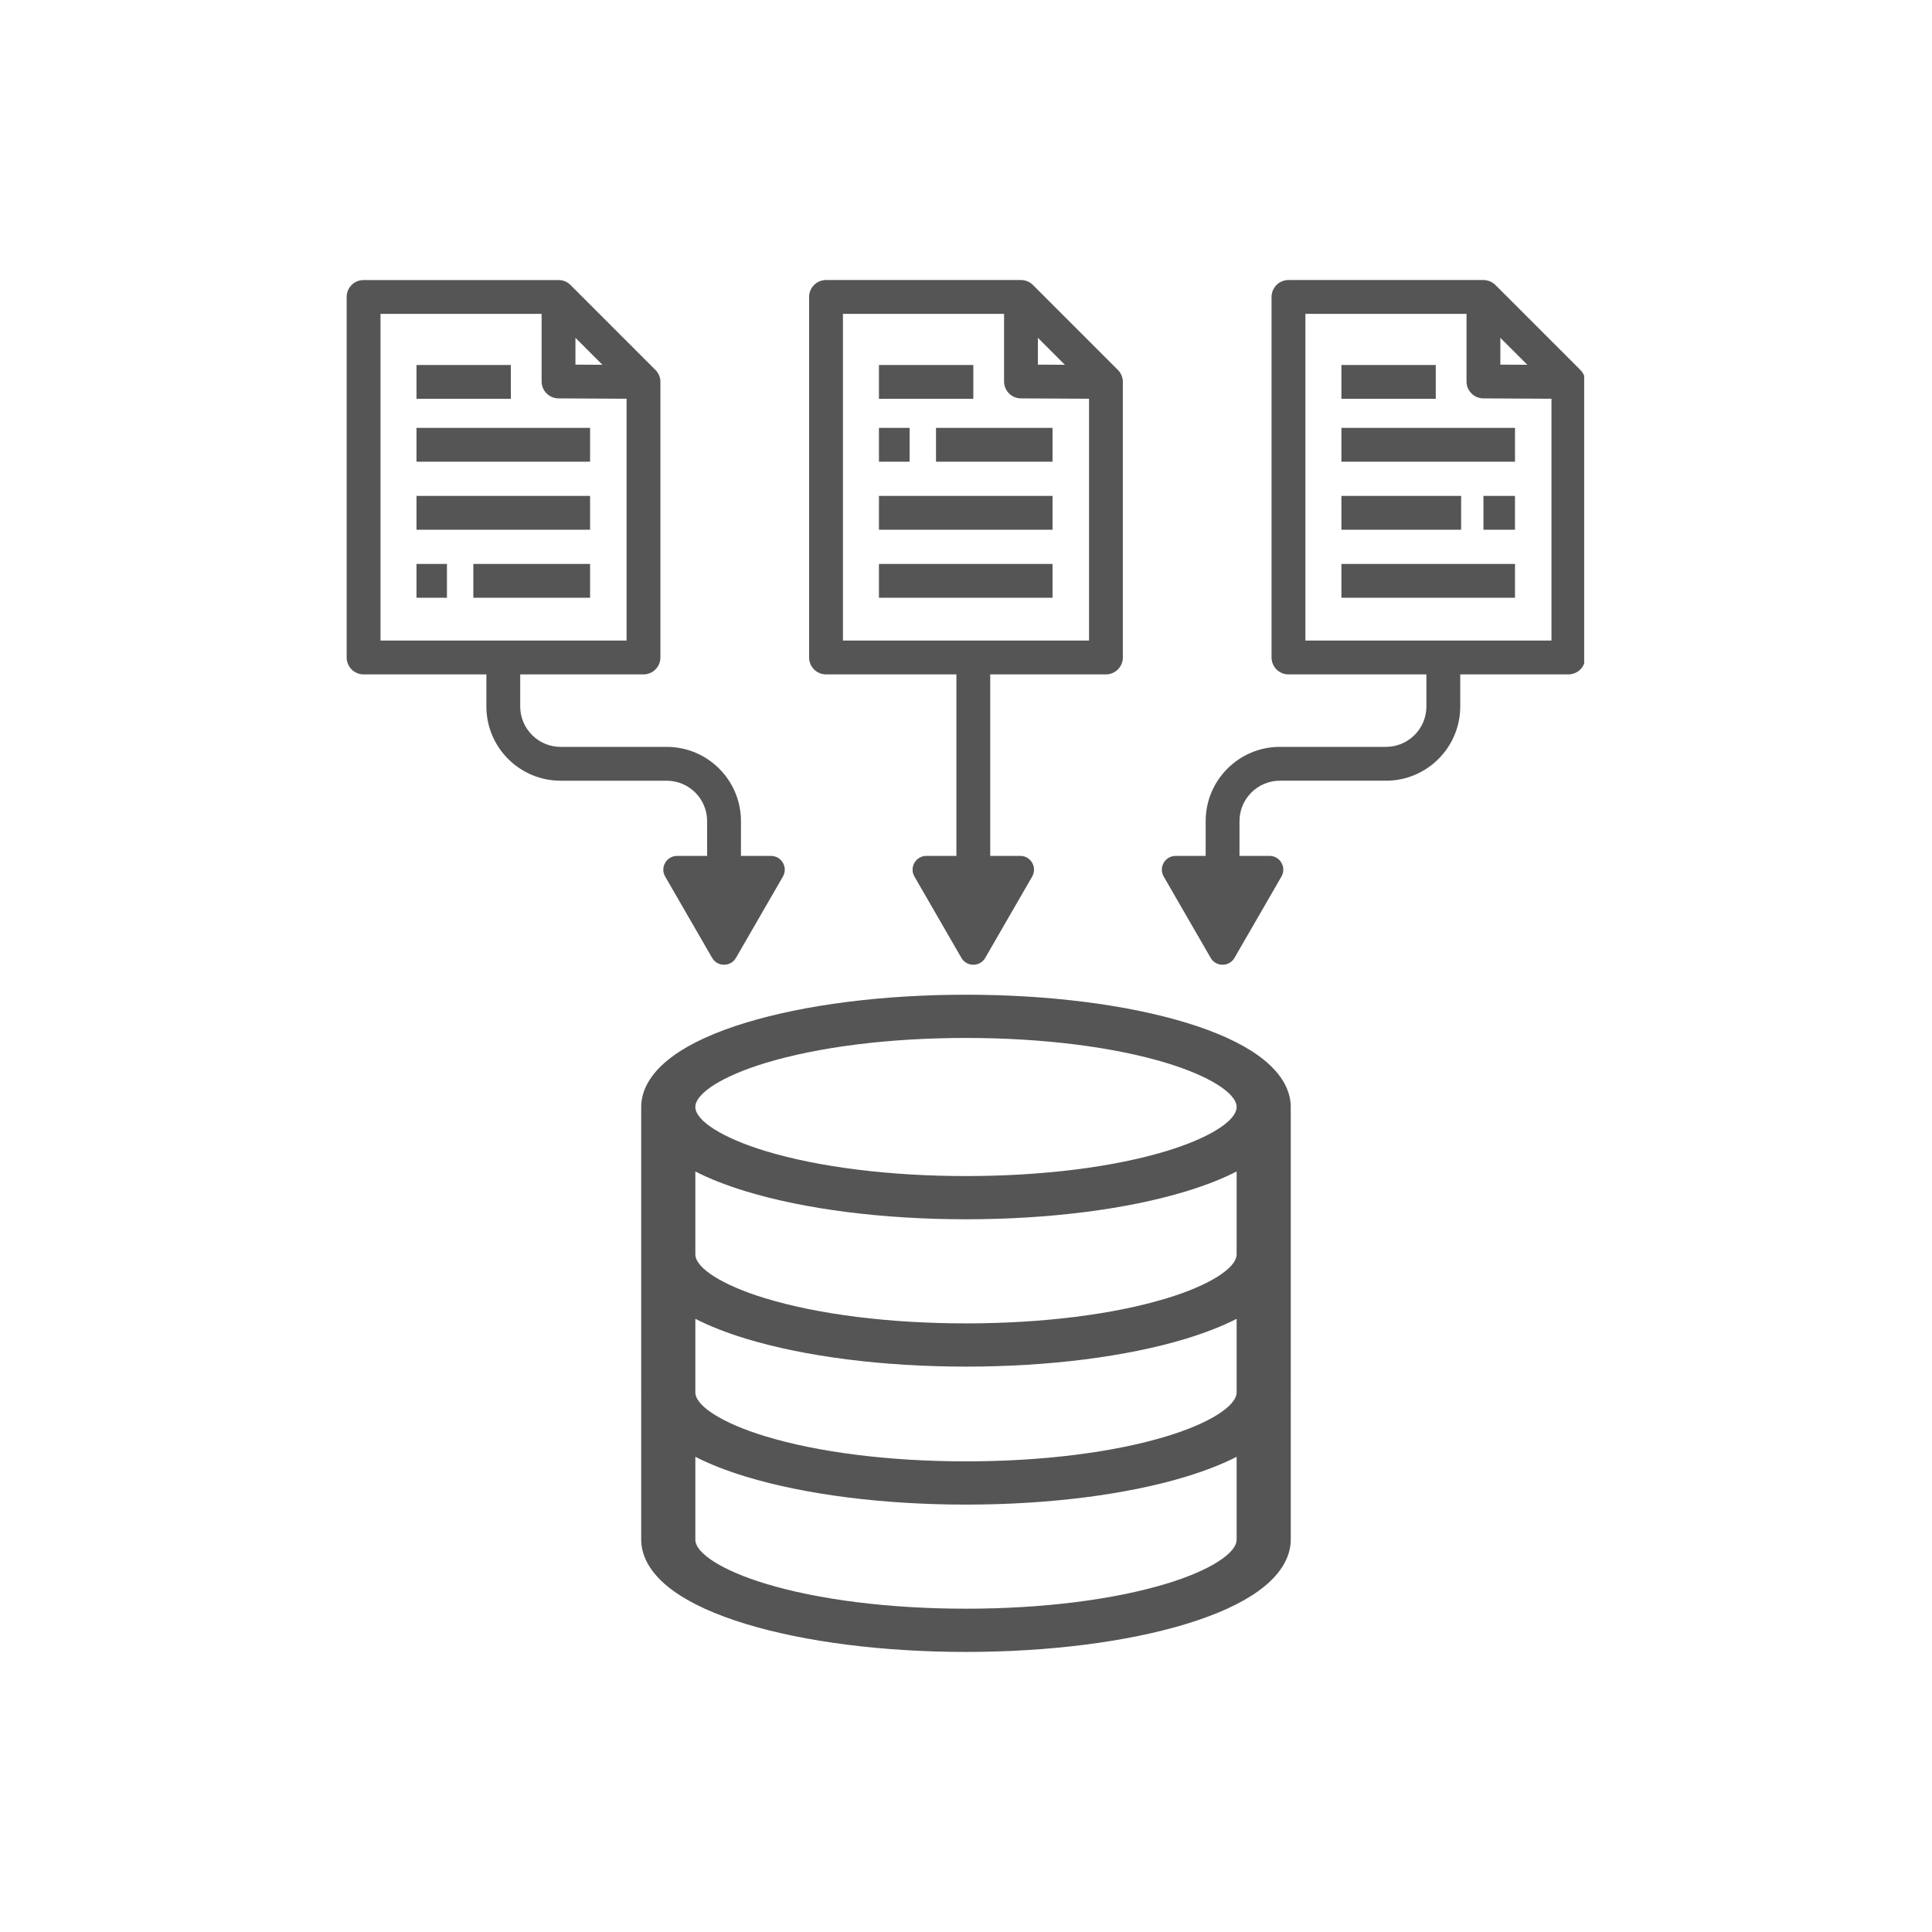
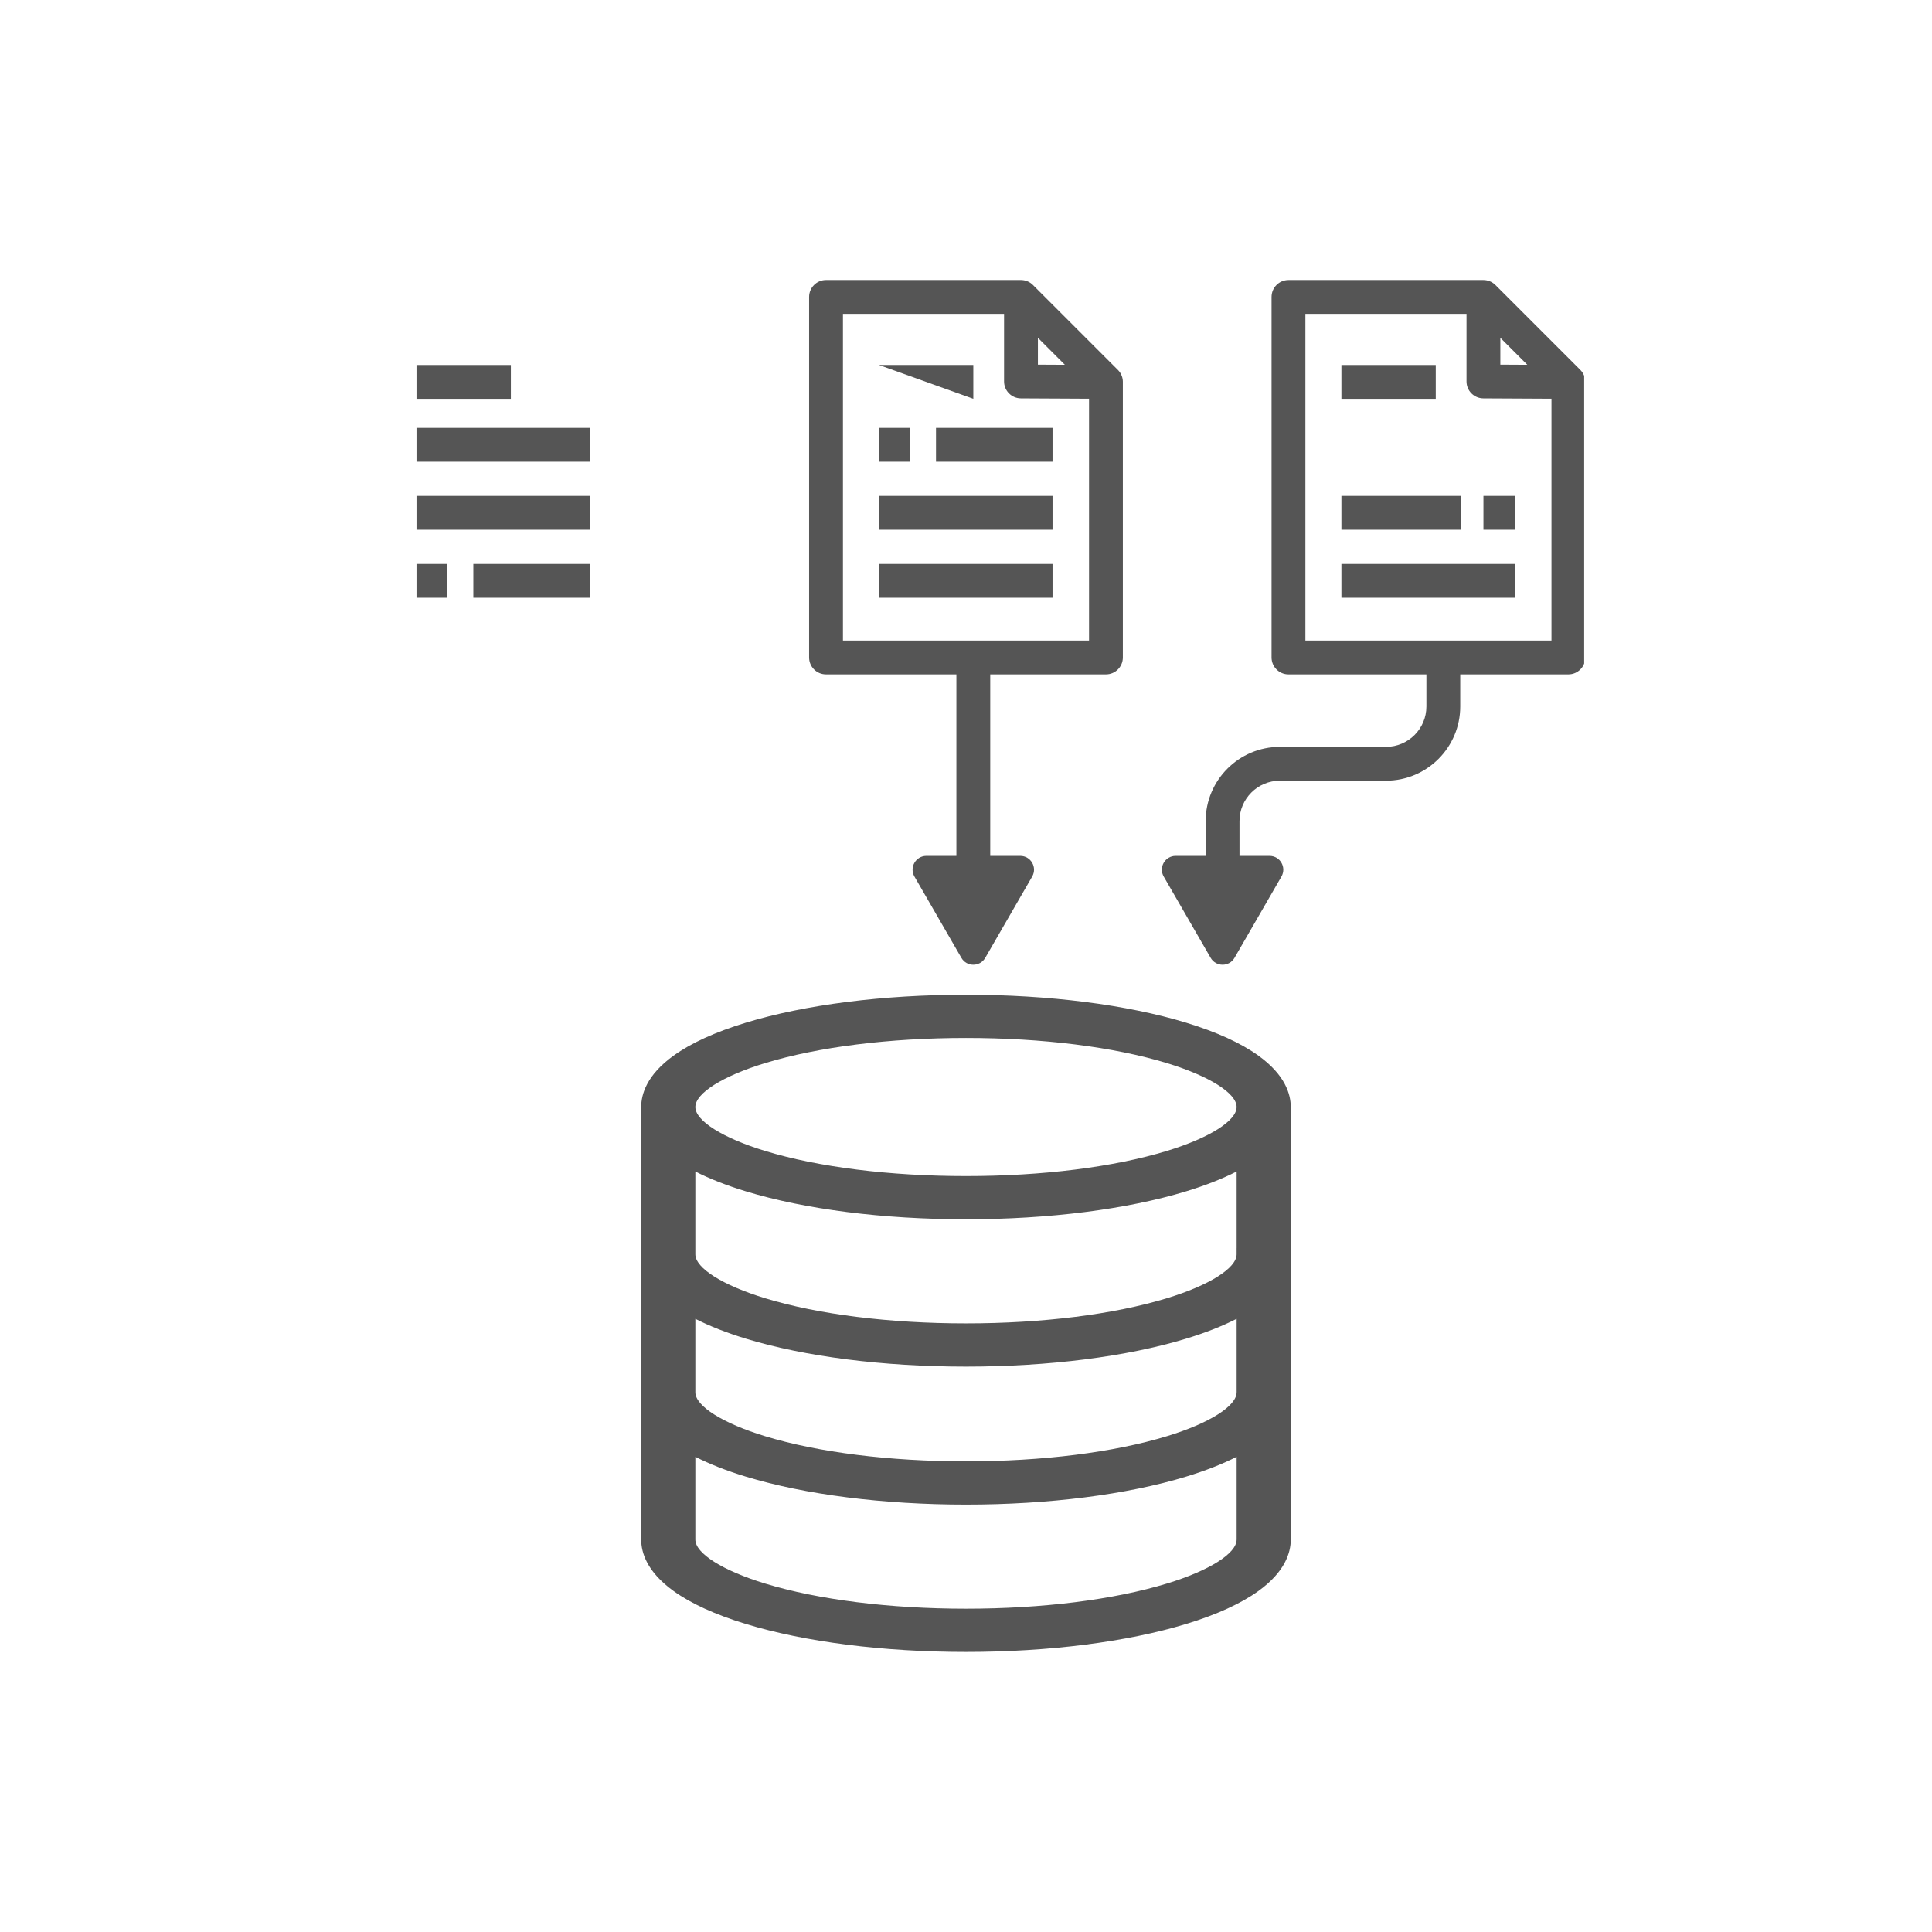
<svg xmlns="http://www.w3.org/2000/svg" width="540" zoomAndPan="magnify" viewBox="0 0 404.88 405" height="540" preserveAspectRatio="xMidYMid meet" version="1.0">
  <defs>
    <clipPath id="a56ae2867c">
      <path d="M 169 58.703 L 236 58.703 L 236 203 L 169 203 Z M 169 58.703 " clip-rule="nonzero" />
    </clipPath>
    <clipPath id="329aa27f18">
      <path d="M 243 58.703 L 332.027 58.703 L 332.027 203 L 243 203 Z M 243 58.703 " clip-rule="nonzero" />
    </clipPath>
    <clipPath id="26b30f1dc0">
      <path d="M 72.605 58.703 L 165 58.703 L 165 203 L 72.605 203 Z M 72.605 58.703 " clip-rule="nonzero" />
    </clipPath>
    <clipPath id="c9f5fc22a0">
      <path d="M 134 208 L 271 208 L 271 346.617 L 134 346.617 Z M 134 208 " clip-rule="nonzero" />
    </clipPath>
  </defs>
  <path fill="#555555" d="M 87.25 89.695 L 123.637 89.695 L 123.637 96.785 L 87.25 96.785 Z M 87.25 89.695 " fill-opacity="1" fill-rule="nonzero" />
  <path fill="#555555" d="M 87.25 103.953 L 123.637 103.953 L 123.637 111.047 L 87.25 111.047 Z M 87.25 103.953 " fill-opacity="1" fill-rule="nonzero" />
  <path fill="#555555" d="M 99.164 118.215 L 123.637 118.215 L 123.637 125.305 L 99.164 125.305 Z M 99.164 118.215 " fill-opacity="1" fill-rule="nonzero" />
  <path fill="#555555" d="M 87.25 118.215 L 93.633 118.215 L 93.633 125.305 L 87.25 125.305 Z M 87.25 118.215 " fill-opacity="1" fill-rule="nonzero" />
  <path fill="#555555" d="M 87.25 76.512 L 107.031 76.512 L 107.031 83.605 L 87.25 83.605 Z M 87.25 76.512 " fill-opacity="1" fill-rule="nonzero" />
  <g clip-path="url(#a56ae2867c)">
    <path fill="#555555" d="M 173.098 141.371 L 200.426 141.371 L 200.426 179.418 L 194.133 179.418 C 191.91 179.418 190.52 181.828 191.633 183.75 L 201.473 200.793 C 202.582 202.719 205.363 202.719 206.473 200.793 L 216.312 183.75 C 217.422 181.824 216.035 179.418 213.812 179.418 L 207.52 179.418 L 207.52 141.371 L 231.773 141.371 C 233.734 141.371 235.32 139.785 235.32 137.824 L 235.32 80.059 C 235.32 80.004 235.32 79.949 235.316 79.895 C 235.316 79.887 235.316 79.883 235.316 79.883 C 235.312 79.805 235.305 79.73 235.297 79.656 C 235.297 79.637 235.293 79.617 235.293 79.598 C 235.281 79.527 235.27 79.457 235.258 79.387 C 235.258 79.379 235.254 79.375 235.254 79.371 C 235.238 79.293 235.223 79.223 235.203 79.148 C 235.195 79.129 235.191 79.109 235.188 79.09 C 235.168 79.023 235.148 78.961 235.125 78.895 C 235.121 78.887 235.121 78.879 235.117 78.867 C 235.09 78.801 235.062 78.73 235.035 78.66 C 235.027 78.641 235.016 78.621 235.008 78.602 C 234.98 78.543 234.953 78.484 234.922 78.426 C 234.918 78.414 234.914 78.402 234.906 78.391 C 234.871 78.328 234.836 78.262 234.797 78.199 C 234.781 78.18 234.77 78.16 234.758 78.145 C 234.723 78.086 234.684 78.027 234.645 77.973 C 234.637 77.965 234.633 77.957 234.629 77.949 C 234.582 77.891 234.535 77.828 234.484 77.77 C 234.473 77.754 234.457 77.738 234.445 77.723 C 234.395 77.664 234.34 77.605 234.285 77.551 L 216.473 59.742 C 216.418 59.684 216.359 59.633 216.301 59.578 C 216.285 59.566 216.27 59.555 216.254 59.543 C 216.195 59.492 216.137 59.441 216.074 59.398 C 216.07 59.395 216.062 59.391 216.059 59.383 C 216 59.344 215.941 59.305 215.883 59.266 C 215.863 59.254 215.848 59.242 215.828 59.23 C 215.766 59.191 215.699 59.152 215.633 59.117 C 215.625 59.113 215.617 59.109 215.609 59.105 C 215.547 59.074 215.488 59.043 215.426 59.016 C 215.406 59.008 215.387 59 215.367 58.992 C 215.297 58.961 215.23 58.934 215.156 58.906 C 215.152 58.906 215.145 58.902 215.141 58.902 C 215.074 58.879 215.004 58.859 214.938 58.84 C 214.918 58.832 214.898 58.828 214.883 58.824 C 214.809 58.805 214.734 58.785 214.656 58.77 C 214.582 58.754 214.508 58.742 214.434 58.734 C 214.414 58.73 214.395 58.727 214.375 58.727 C 214.301 58.719 214.23 58.711 214.156 58.707 C 214.152 58.707 214.148 58.707 214.145 58.707 C 214.086 58.703 214.023 58.699 213.965 58.699 L 173.098 58.699 C 171.137 58.699 169.551 60.289 169.551 62.246 L 169.551 137.824 C 169.551 139.785 171.141 141.371 173.098 141.371 Z M 223.168 76.469 L 217.512 76.438 L 217.512 70.812 Z M 176.645 65.797 L 210.418 65.797 L 210.418 79.965 C 210.418 81.914 211.996 83.5 213.945 83.512 L 228.23 83.586 L 228.23 134.277 L 176.645 134.277 Z M 176.645 65.797 " fill-opacity="1" fill-rule="nonzero" />
  </g>
  <path fill="#555555" d="M 196.152 89.695 L 220.578 89.695 L 220.578 96.785 L 196.152 96.785 Z M 196.152 89.695 " fill-opacity="1" fill-rule="nonzero" />
  <path fill="#555555" d="M 184.191 89.695 L 190.621 89.695 L 190.621 96.785 L 184.191 96.785 Z M 184.191 89.695 " fill-opacity="1" fill-rule="nonzero" />
  <path fill="#555555" d="M 184.191 103.953 L 220.578 103.953 L 220.578 111.047 L 184.191 111.047 Z M 184.191 103.953 " fill-opacity="1" fill-rule="nonzero" />
  <path fill="#555555" d="M 184.191 118.215 L 220.578 118.215 L 220.578 125.305 L 184.191 125.305 Z M 184.191 118.215 " fill-opacity="1" fill-rule="nonzero" />
-   <path fill="#555555" d="M 184.191 76.512 L 203.973 76.512 L 203.973 83.605 L 184.191 83.605 Z M 184.191 76.512 " fill-opacity="1" fill-rule="nonzero" />
+   <path fill="#555555" d="M 184.191 76.512 L 203.973 76.512 L 203.973 83.605 Z M 184.191 76.512 " fill-opacity="1" fill-rule="nonzero" />
  <g clip-path="url(#329aa27f18)">
    <path fill="#555555" d="M 332.258 79.895 C 332.258 79.891 332.258 79.887 332.258 79.883 C 332.254 79.809 332.25 79.73 332.238 79.656 C 332.238 79.637 332.234 79.617 332.234 79.598 C 332.223 79.527 332.215 79.457 332.199 79.387 C 332.199 79.383 332.199 79.375 332.195 79.371 C 332.18 79.297 332.164 79.223 332.145 79.148 C 332.141 79.129 332.133 79.109 332.129 79.09 C 332.109 79.027 332.09 78.961 332.066 78.898 C 332.062 78.887 332.062 78.879 332.059 78.871 C 332.031 78.801 332.004 78.73 331.977 78.66 C 331.969 78.641 331.957 78.621 331.949 78.602 C 331.922 78.543 331.895 78.484 331.863 78.426 C 331.859 78.414 331.855 78.402 331.848 78.395 C 331.812 78.328 331.777 78.266 331.738 78.199 C 331.727 78.18 331.715 78.164 331.699 78.145 C 331.664 78.086 331.625 78.031 331.586 77.973 C 331.578 77.965 331.574 77.957 331.57 77.953 C 331.523 77.891 331.477 77.832 331.426 77.77 C 331.414 77.758 331.398 77.742 331.387 77.727 C 331.336 77.668 331.281 77.609 331.227 77.551 L 313.418 59.742 C 313.359 59.688 313.301 59.633 313.242 59.582 C 313.227 59.566 313.211 59.555 313.199 59.543 C 313.137 59.492 313.078 59.441 313.016 59.398 C 313.012 59.395 313.004 59.391 313 59.387 C 312.941 59.344 312.883 59.305 312.824 59.266 C 312.805 59.254 312.789 59.242 312.77 59.23 C 312.707 59.191 312.641 59.156 312.574 59.121 C 312.566 59.113 312.559 59.113 312.551 59.105 C 312.488 59.074 312.43 59.047 312.367 59.02 C 312.348 59.012 312.328 59.004 312.309 58.992 C 312.242 58.965 312.172 58.934 312.102 58.91 C 312.094 58.906 312.086 58.906 312.082 58.902 C 312.016 58.883 311.949 58.859 311.879 58.84 C 311.859 58.836 311.844 58.828 311.824 58.824 C 311.75 58.805 311.676 58.785 311.602 58.773 C 311.598 58.773 311.598 58.77 311.598 58.77 C 311.523 58.758 311.449 58.746 311.375 58.734 C 311.355 58.734 311.336 58.73 311.316 58.727 C 311.246 58.719 311.172 58.711 311.102 58.707 C 311.098 58.707 311.09 58.707 311.086 58.707 C 311.027 58.703 310.969 58.703 310.91 58.703 L 270.039 58.703 C 268.082 58.703 266.492 60.289 266.492 62.25 L 266.492 137.824 C 266.492 139.781 268.082 141.371 270.039 141.371 L 298.953 141.371 L 298.953 148.098 C 298.953 152.766 295.156 156.562 290.484 156.562 L 268.242 156.562 C 259.66 156.562 252.68 163.543 252.68 172.125 L 252.68 179.418 L 246.387 179.418 C 244.164 179.418 242.773 181.824 243.887 183.75 L 253.727 200.793 C 254.836 202.719 257.617 202.719 258.727 200.793 L 268.566 183.75 C 269.676 181.824 268.289 179.418 266.066 179.418 L 259.773 179.418 L 259.773 172.125 C 259.773 167.457 263.574 163.656 268.242 163.656 L 290.488 163.656 C 299.066 163.656 306.047 156.676 306.047 148.098 L 306.047 141.371 L 328.719 141.371 C 330.676 141.371 332.262 139.781 332.262 137.824 L 332.262 80.059 C 332.266 80.004 332.262 79.949 332.258 79.895 Z M 320.109 76.469 L 314.453 76.438 L 314.453 70.812 Z M 273.586 134.277 L 273.586 65.797 L 307.363 65.797 L 307.363 79.965 C 307.363 81.914 308.938 83.5 310.891 83.512 L 325.172 83.586 L 325.172 134.277 Z M 273.586 134.277 " fill-opacity="1" fill-rule="nonzero" />
  </g>
-   <path fill="#555555" d="M 281.137 89.695 L 317.523 89.695 L 317.523 96.785 L 281.137 96.785 Z M 281.137 89.695 " fill-opacity="1" fill-rule="nonzero" />
  <path fill="#555555" d="M 310.91 103.953 L 317.52 103.953 L 317.52 111.047 L 310.91 111.047 Z M 310.91 103.953 " fill-opacity="1" fill-rule="nonzero" />
  <path fill="#555555" d="M 281.137 103.953 L 306.234 103.953 L 306.234 111.047 L 281.137 111.047 Z M 281.137 103.953 " fill-opacity="1" fill-rule="nonzero" />
  <path fill="#555555" d="M 281.137 118.215 L 317.523 118.215 L 317.523 125.305 L 281.137 125.305 Z M 281.137 118.215 " fill-opacity="1" fill-rule="nonzero" />
  <path fill="#555555" d="M 281.137 76.512 L 300.914 76.512 L 300.914 83.605 L 281.137 83.605 Z M 281.137 76.512 " fill-opacity="1" fill-rule="nonzero" />
  <g clip-path="url(#26b30f1dc0)">
-     <path fill="#555555" d="M 148.172 172.129 L 148.172 179.422 L 141.879 179.422 C 139.656 179.422 138.266 181.828 139.379 183.754 L 149.219 200.793 C 150.328 202.719 153.109 202.719 154.219 200.793 L 164.059 183.754 C 165.172 181.828 163.781 179.422 161.559 179.422 L 155.266 179.422 L 155.266 172.129 C 155.266 163.547 148.285 156.566 139.703 156.566 L 117.461 156.566 C 112.789 156.566 108.992 152.766 108.992 148.098 L 108.992 141.371 L 134.832 141.371 C 136.793 141.371 138.379 139.785 138.379 137.828 L 138.379 80.059 C 138.379 80.004 138.379 79.949 138.375 79.895 C 138.375 79.887 138.375 79.883 138.375 79.883 C 138.371 79.805 138.363 79.73 138.355 79.656 C 138.355 79.637 138.352 79.617 138.348 79.598 C 138.34 79.523 138.328 79.453 138.316 79.383 C 138.316 79.379 138.312 79.375 138.312 79.371 C 138.297 79.293 138.281 79.223 138.262 79.148 C 138.258 79.129 138.25 79.109 138.246 79.09 C 138.227 79.023 138.207 78.961 138.184 78.895 C 138.18 78.887 138.18 78.879 138.176 78.871 C 138.152 78.801 138.121 78.73 138.094 78.66 C 138.086 78.641 138.078 78.621 138.066 78.602 C 138.039 78.543 138.012 78.484 137.98 78.426 C 137.977 78.414 137.973 78.402 137.965 78.395 C 137.93 78.328 137.891 78.266 137.855 78.199 C 137.844 78.184 137.832 78.164 137.82 78.145 C 137.781 78.086 137.742 78.031 137.703 77.973 C 137.695 77.969 137.691 77.961 137.688 77.953 C 137.641 77.891 137.594 77.832 137.543 77.773 C 137.531 77.758 137.52 77.742 137.504 77.727 C 137.453 77.668 137.398 77.609 137.344 77.555 L 119.535 59.742 C 119.477 59.688 119.418 59.633 119.359 59.582 C 119.344 59.57 119.328 59.555 119.312 59.543 C 119.254 59.492 119.195 59.445 119.133 59.398 C 119.129 59.395 119.121 59.391 119.117 59.387 C 119.059 59.344 119 59.305 118.941 59.27 C 118.926 59.258 118.906 59.246 118.887 59.234 C 118.824 59.195 118.762 59.156 118.695 59.121 C 118.684 59.117 118.676 59.113 118.668 59.105 C 118.609 59.074 118.547 59.047 118.488 59.02 C 118.469 59.012 118.445 59.004 118.43 58.992 C 118.359 58.965 118.289 58.938 118.219 58.91 C 118.211 58.91 118.207 58.906 118.199 58.906 C 118.133 58.883 118.066 58.859 118 58.84 C 117.98 58.836 117.961 58.832 117.941 58.824 C 117.867 58.805 117.793 58.789 117.719 58.773 C 117.719 58.773 117.715 58.773 117.711 58.773 C 117.641 58.758 117.566 58.746 117.492 58.738 C 117.473 58.734 117.453 58.73 117.434 58.73 C 117.363 58.723 117.293 58.715 117.219 58.711 C 117.215 58.711 117.211 58.711 117.203 58.711 C 117.145 58.707 117.086 58.707 117.027 58.707 L 76.156 58.707 C 74.195 58.707 72.609 60.293 72.609 62.25 L 72.609 137.828 C 72.609 139.785 74.195 141.371 76.156 141.371 L 101.898 141.371 L 101.898 148.098 C 101.898 156.68 108.879 163.66 117.457 163.66 L 139.703 163.66 C 144.375 163.66 148.172 167.457 148.172 172.129 Z M 126.223 76.469 L 120.57 76.438 L 120.57 70.812 Z M 79.703 65.797 L 113.477 65.797 L 113.477 79.965 C 113.477 81.914 115.055 83.5 117.004 83.512 L 131.285 83.586 L 131.285 134.277 L 79.703 134.277 Z M 79.703 65.797 " fill-opacity="1" fill-rule="nonzero" />
-   </g>
+     </g>
  <g clip-path="url(#c9f5fc22a0)">
    <path fill="#555555" d="M 263.742 221.293 C 260.074 218.652 254.977 216.328 248.59 214.383 C 236.172 210.602 219.781 208.52 202.434 208.52 C 185.09 208.52 168.699 210.602 156.285 214.383 C 149.895 216.328 144.797 218.652 141.133 221.293 C 135.527 225.328 134.352 229.375 134.352 232.059 C 134.352 232.188 134.355 232.32 134.363 232.457 C 134.355 232.539 134.352 232.625 134.352 232.711 L 134.352 291.863 C 134.352 291.996 134.355 292.129 134.363 292.266 C 134.355 292.348 134.352 292.434 134.352 292.52 L 134.352 322.75 C 134.352 325.434 135.527 329.48 141.133 333.516 C 144.797 336.156 149.895 338.48 156.285 340.426 C 168.703 344.207 185.09 346.289 202.434 346.289 C 219.781 346.289 236.172 344.207 248.59 340.426 C 254.977 338.48 260.074 336.156 263.742 333.516 C 269.344 329.48 270.52 325.434 270.52 322.75 L 270.52 292.52 C 270.52 292.434 270.516 292.348 270.508 292.266 C 270.516 292.129 270.52 291.996 270.52 291.863 L 270.52 232.711 C 270.52 232.625 270.516 232.539 270.508 232.457 C 270.516 232.32 270.52 232.188 270.52 232.059 C 270.52 229.375 269.344 225.328 263.742 221.293 Z M 259.168 322.75 C 259.168 325.641 253.43 329.254 244.543 331.957 C 233.387 335.355 218.43 337.227 202.438 337.227 C 186.441 337.227 171.488 335.355 160.328 331.957 C 151.445 329.25 145.703 325.637 145.703 322.75 L 145.703 305.387 C 148.684 306.91 152.223 308.305 156.285 309.539 C 168.703 313.32 185.094 315.406 202.438 315.406 C 219.781 315.406 236.172 313.32 248.59 309.539 C 252.648 308.301 256.188 306.91 259.172 305.387 L 259.172 322.75 Z M 259.168 291.863 C 259.168 294.754 253.43 298.367 244.543 301.07 C 233.387 304.469 218.43 306.34 202.438 306.34 C 186.441 306.34 171.488 304.469 160.328 301.07 C 151.445 298.363 145.703 294.75 145.703 291.863 L 145.703 276.461 C 148.684 277.988 152.223 279.379 156.285 280.617 C 168.703 284.398 185.094 286.48 202.438 286.48 C 219.781 286.48 236.172 284.398 248.59 280.617 C 252.648 279.379 256.188 277.988 259.172 276.461 L 259.172 291.863 Z M 259.168 261.633 L 259.168 262.941 C 259.168 265.828 253.43 269.445 244.543 272.148 C 233.387 275.547 218.43 277.418 202.438 277.418 C 186.441 277.418 171.488 275.547 160.328 272.148 C 151.445 269.441 145.703 265.828 145.703 262.941 L 145.703 245.578 C 148.684 247.102 152.223 248.492 156.285 249.73 C 168.703 253.512 185.094 255.594 202.438 255.594 C 219.781 255.594 236.172 253.512 248.59 249.73 C 252.648 248.492 256.188 247.102 259.172 245.578 L 259.172 261.633 Z M 244.543 241.266 C 233.387 244.664 218.43 246.535 202.438 246.535 C 186.441 246.535 171.488 244.664 160.328 241.266 C 151.445 238.559 145.703 234.945 145.703 232.059 C 145.703 229.172 151.445 225.559 160.328 222.852 C 171.488 219.453 186.441 217.582 202.438 217.582 C 218.43 217.582 233.387 219.453 244.543 222.852 C 253.43 225.559 259.168 229.172 259.168 232.059 C 259.168 234.945 253.43 238.559 244.543 241.266 Z M 244.543 241.266 " fill-opacity="1" fill-rule="nonzero" />
  </g>
</svg>